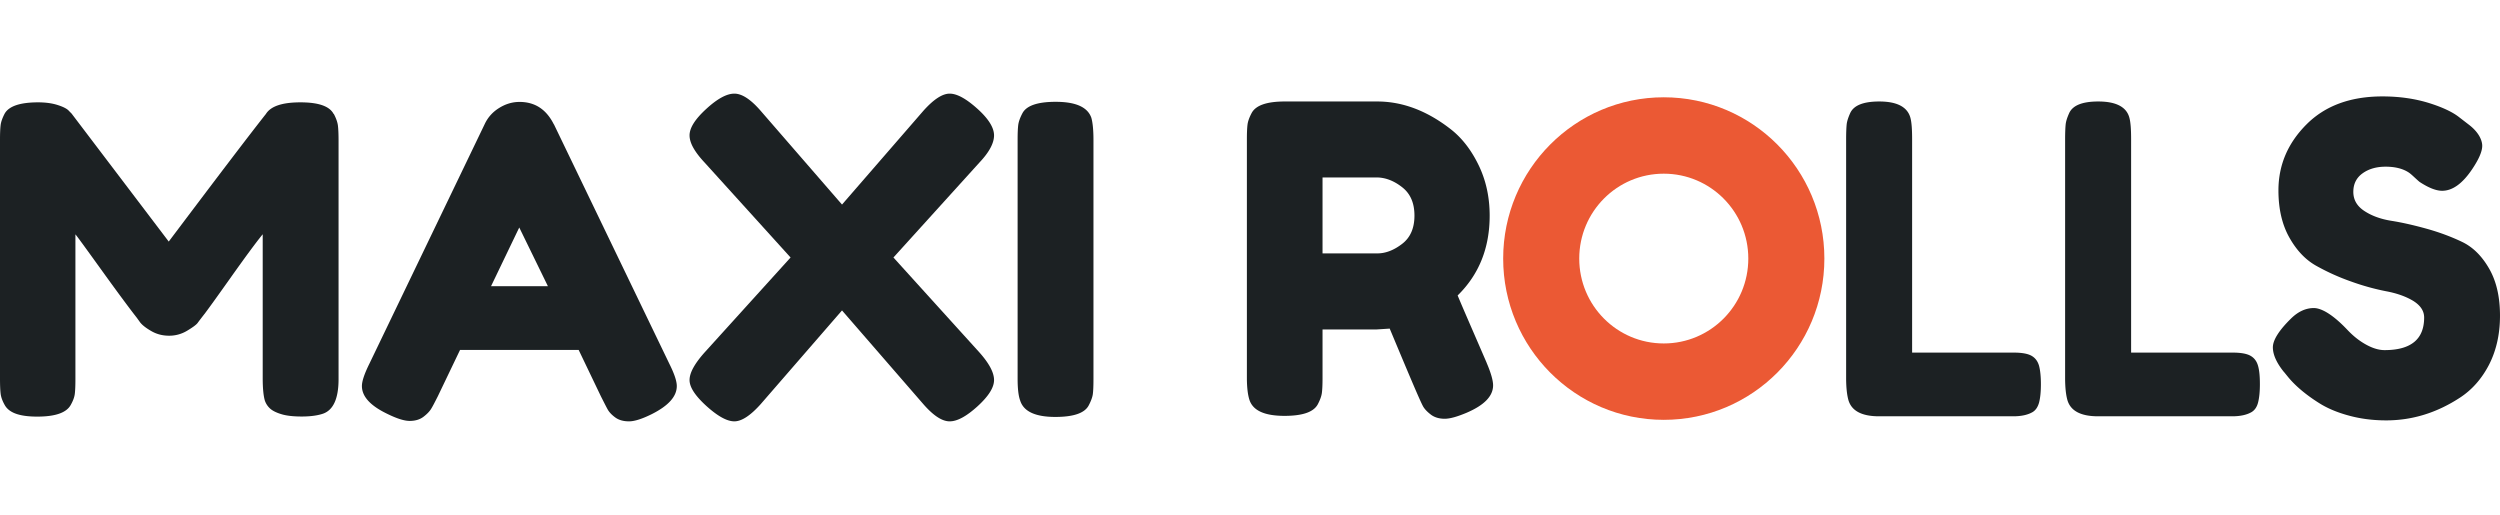
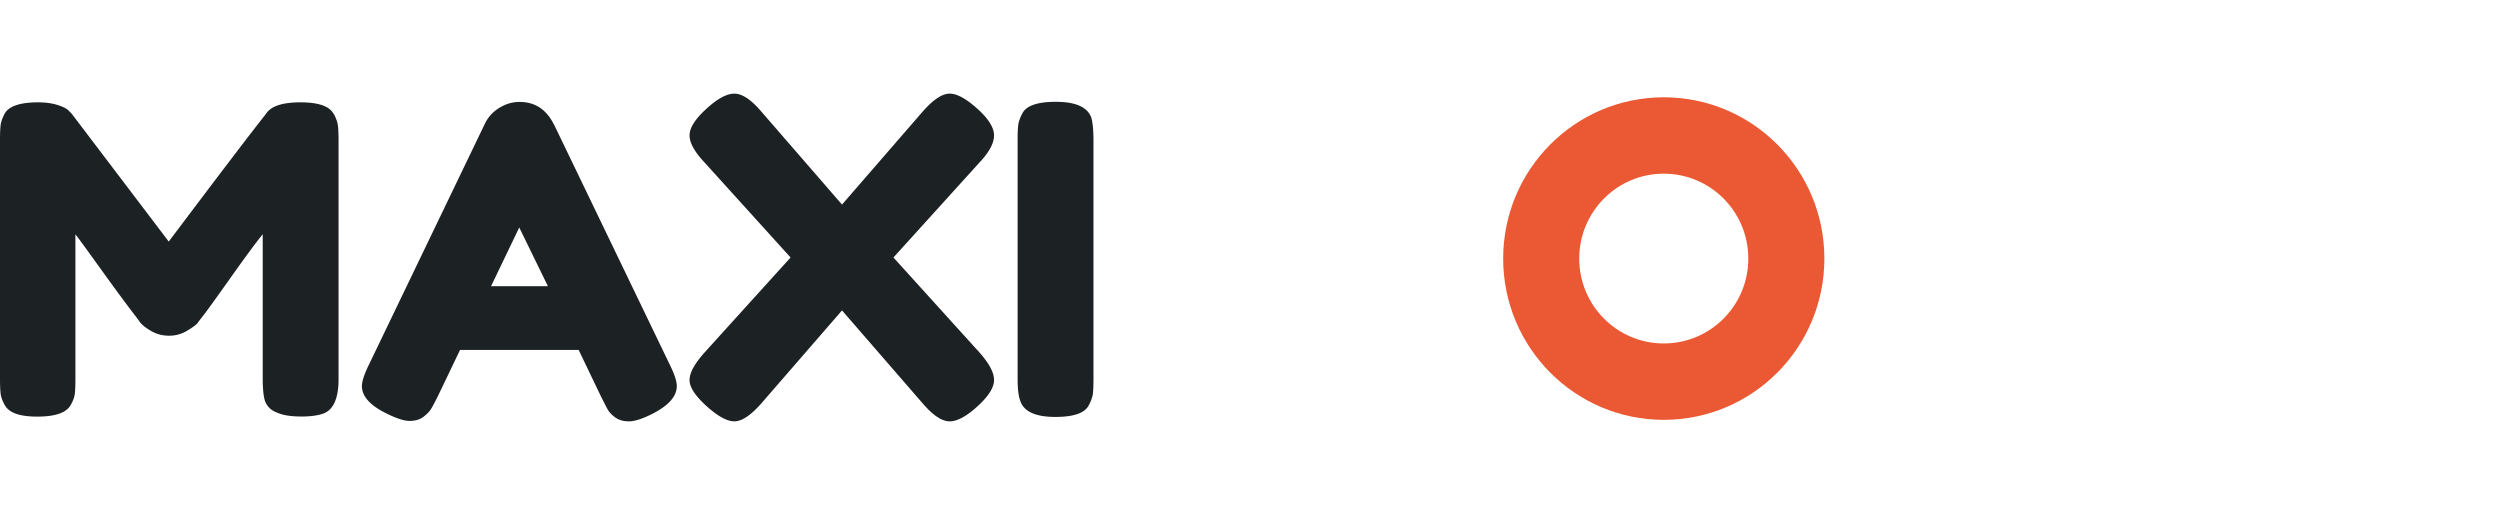
<svg xmlns="http://www.w3.org/2000/svg" width="267" height="55" fill="none">
-   <path fill="#1C2123" d="M108.681 14.918c0-.701.023-1.23.069-1.586.046-.345.194-.758.435-1.218.423-.827 1.613-1.24 3.57-1.24 2.128 0 3.398.562 3.799 1.7.148.517.228 1.321.228 2.39v25.52c0 .736-.022 1.264-.068 1.609-.046.333-.195.735-.435 1.195-.423.827-1.613 1.24-3.57 1.24-2.14 0-3.387-.585-3.753-1.746-.183-.494-.275-1.264-.275-2.344v-25.52ZM95.419 27.5l9.189 10.146c1.029 1.16 1.556 2.137 1.556 2.942 0 .804-.584 1.723-1.762 2.803-1.179 1.069-2.163 1.609-2.975 1.609-.813 0-1.74-.609-2.815-1.839l-8.685-10.008-8.685 10.008C80.143 44.391 79.205 45 78.427 45s-1.762-.54-2.975-1.632c-1.201-1.091-1.808-2.01-1.808-2.78s.538-1.747 1.602-2.942L84.434 27.5l-9.188-10.146c-1.064-1.138-1.602-2.091-1.602-2.896 0-.804.595-1.735 1.785-2.826C76.62 10.54 77.615 10 78.427 10c.813 0 1.75.609 2.815 1.838l8.685 10.009 8.685-10.009C99.71 10.61 100.648 10 101.427 10c.778 0 1.762.54 2.952 1.609 1.19 1.068 1.785 2.022 1.785 2.85 0 .827-.515 1.792-1.556 2.895L95.419 27.5Zm-39.957-3.217-3.02 6.285h6.075l-3.067-6.285h.012Zm3.696-11.008 12.346 25.612c.515 1.034.778 1.816.778 2.344 0 1.103-.88 2.091-2.654 2.988-1.041.517-1.854.781-2.449.781-.595 0-1.087-.138-1.465-.414-.377-.275-.652-.563-.823-.873-.172-.31-.4-.77-.71-1.379l-2.38-4.964H49.134l-2.38 4.964c-.309.61-.538 1.057-.71 1.333-.17.276-.445.563-.823.85-.378.288-.87.437-1.465.437-.595 0-1.407-.264-2.449-.781-1.773-.862-2.654-1.839-2.654-2.942 0-.517.263-1.298.778-2.344L51.777 13.23c.332-.701.847-1.276 1.534-1.7.686-.426 1.407-.644 2.174-.644 1.648 0 2.86.793 3.661 2.39m-23.491-1.103c.24.46.389.873.435 1.24.045.368.068.908.068 1.61v25.474c0 2.114-.583 3.355-1.739 3.711-.583.184-1.316.276-2.197.276-.88 0-1.59-.08-2.105-.23-.515-.15-.916-.333-1.19-.551a2.043 2.043 0 0 1-.641-.92c-.149-.517-.229-1.31-.229-2.39V25.018c-.767.942-1.877 2.459-3.341 4.516-1.465 2.068-2.392 3.355-2.792 3.884-.4.517-.675.873-.824 1.08-.149.195-.526.47-1.121.827a3.672 3.672 0 0 1-1.923.529c-.686 0-1.316-.161-1.876-.483-.561-.322-.973-.632-1.213-.942l-.366-.506c-.607-.77-1.82-2.39-3.616-4.883-1.797-2.494-2.77-3.838-2.93-4.01v15.466c0 .7-.022 1.23-.068 1.585-.046.357-.195.747-.435 1.172-.458.828-1.648 1.241-3.57 1.241s-3.02-.413-3.479-1.24c-.24-.426-.389-.828-.434-1.196C.023 41.691 0 41.14 0 40.404V14.929c0-.7.023-1.23.069-1.585.045-.345.194-.759.434-1.218.458-.793 1.648-1.195 3.57-1.195.824 0 1.534.103 2.129.299.595.195.984.402 1.167.62l.275.276 10.378 13.673c5.183-6.882 8.64-11.433 10.378-13.627.515-.828 1.74-1.241 3.685-1.241s3.112.413 3.547 1.24" />
+   <path fill="#1C2123" d="M108.681 14.918c0-.701.023-1.23.069-1.586.046-.345.194-.758.435-1.218.423-.827 1.613-1.24 3.57-1.24 2.128 0 3.398.562 3.799 1.7.148.517.228 1.321.228 2.39v25.52c0 .736-.022 1.264-.068 1.609-.046.333-.195.735-.435 1.195-.423.827-1.613 1.24-3.57 1.24-2.14 0-3.387-.585-3.753-1.746-.183-.494-.275-1.264-.275-2.344v-25.52ZM95.419 27.5l9.189 10.146c1.029 1.16 1.556 2.137 1.556 2.942 0 .804-.584 1.723-1.762 2.803-1.179 1.069-2.163 1.609-2.975 1.609-.813 0-1.74-.609-2.815-1.839l-8.685-10.008-8.685 10.008C80.143 44.391 79.205 45 78.427 45s-1.762-.54-2.975-1.632c-1.201-1.091-1.808-2.01-1.808-2.78s.538-1.747 1.602-2.942L84.434 27.5l-9.188-10.146c-1.064-1.138-1.602-2.091-1.602-2.896 0-.804.595-1.735 1.785-2.826C76.62 10.54 77.615 10 78.427 10c.813 0 1.75.609 2.815 1.838l8.685 10.009 8.685-10.009C99.71 10.61 100.648 10 101.427 10c.778 0 1.762.54 2.952 1.609 1.19 1.068 1.785 2.022 1.785 2.85 0 .827-.515 1.792-1.556 2.895Zm-39.957-3.217-3.02 6.285h6.075l-3.067-6.285h.012Zm3.696-11.008 12.346 25.612c.515 1.034.778 1.816.778 2.344 0 1.103-.88 2.091-2.654 2.988-1.041.517-1.854.781-2.449.781-.595 0-1.087-.138-1.465-.414-.377-.275-.652-.563-.823-.873-.172-.31-.4-.77-.71-1.379l-2.38-4.964H49.134l-2.38 4.964c-.309.61-.538 1.057-.71 1.333-.17.276-.445.563-.823.85-.378.288-.87.437-1.465.437-.595 0-1.407-.264-2.449-.781-1.773-.862-2.654-1.839-2.654-2.942 0-.517.263-1.298.778-2.344L51.777 13.23c.332-.701.847-1.276 1.534-1.7.686-.426 1.407-.644 2.174-.644 1.648 0 2.86.793 3.661 2.39m-23.491-1.103c.24.46.389.873.435 1.24.045.368.068.908.068 1.61v25.474c0 2.114-.583 3.355-1.739 3.711-.583.184-1.316.276-2.197.276-.88 0-1.59-.08-2.105-.23-.515-.15-.916-.333-1.19-.551a2.043 2.043 0 0 1-.641-.92c-.149-.517-.229-1.31-.229-2.39V25.018c-.767.942-1.877 2.459-3.341 4.516-1.465 2.068-2.392 3.355-2.792 3.884-.4.517-.675.873-.824 1.08-.149.195-.526.47-1.121.827a3.672 3.672 0 0 1-1.923.529c-.686 0-1.316-.161-1.876-.483-.561-.322-.973-.632-1.213-.942l-.366-.506c-.607-.77-1.82-2.39-3.616-4.883-1.797-2.494-2.77-3.838-2.93-4.01v15.466c0 .7-.022 1.23-.068 1.585-.046.357-.195.747-.435 1.172-.458.828-1.648 1.241-3.57 1.241s-3.02-.413-3.479-1.24c-.24-.426-.389-.828-.434-1.196C.023 41.691 0 41.14 0 40.404V14.929c0-.7.023-1.23.069-1.585.045-.345.194-.759.434-1.218.458-.793 1.648-1.195 3.57-1.195.824 0 1.534.103 2.129.299.595.195.984.402 1.167.62l.275.276 10.378 13.673c5.183-6.882 8.64-11.433 10.378-13.627.515-.828 1.74-1.241 3.685-1.241s3.112.413 3.547 1.24" />
  <path fill="#EB5934" fill-rule="evenodd" d="M177.691 18.549c4.989 0 9.028 4.056 9.028 9.066 0 5.01-4.039 9.066-9.028 9.066-4.989 0-9.028-4.056-9.028-9.066 0-5.01 4.039-9.066 9.028-9.066Zm0-8.158c9.474 0 17.152 7.71 17.152 17.224s-7.678 17.224-17.152 17.224-17.152-7.71-17.152-17.224 7.678-17.224 17.152-17.224Z" clip-rule="evenodd" />
-   <path fill="#1C2123" d="M141.247 27.063h5.847c.881 0 1.762-.333 2.643-1.01.881-.667 1.327-1.678 1.327-3.023 0-1.344-.434-2.355-1.327-3.045-.881-.69-1.796-1.034-2.735-1.034h-5.755v8.112Zm17.53 11.698c.469 1.091.686 1.896.686 2.39 0 1.16-.95 2.125-2.826 2.93-.984.413-1.762.643-2.346.643-.583 0-1.087-.15-1.465-.436-.377-.288-.675-.586-.846-.897-.321-.574-1.488-3.343-3.559-8.296l-1.419.092h-5.755v5.182c0 .701-.023 1.23-.069 1.586-.046.356-.195.759-.435 1.218-.435.827-1.613 1.241-3.558 1.241-2.129 0-3.365-.563-3.742-1.7-.172-.53-.275-1.31-.275-2.39v-25.44c0-.701.023-1.23.069-1.586.046-.356.194-.758.435-1.218.435-.828 1.613-1.241 3.558-1.241h9.864c2.677 0 5.286.977 7.804 2.93 1.224.942 2.219 2.23 3.009 3.85.789 1.62 1.19 3.423 1.19 5.411 0 3.459-1.144 6.297-3.421 8.526.675 1.62 1.727 4.01 3.101 7.193M241.162 39.083c.138.482.195 1.137.195 1.953 0 .816-.069 1.46-.195 1.953-.126.494-.366.816-.675 1.011-.503.3-1.201.46-2.071.46h-14.349c-1.854 0-2.941-.586-3.272-1.746-.138-.495-.241-1.264-.241-2.345V14.883c0-.7.023-1.229.057-1.585.035-.356.172-.758.378-1.218.378-.828 1.408-1.241 3.112-1.241 1.866 0 2.987.563 3.307 1.7.149.518.195 1.322.195 2.379v22.74h10.847c.881 0 1.511.115 1.911.344.401.23.664.586.801 1.08Zm-36.948-1.425h10.848c.881 0 1.51.115 1.911.344.4.23.663.586.801 1.08.126.483.194 1.138.194 1.954 0 .816-.068 1.46-.194 1.953-.138.494-.366.816-.675 1.011-.504.3-1.202.46-2.071.46h-14.349c-1.854 0-2.941-.586-3.273-1.746-.137-.495-.24-1.264-.24-2.345V14.883c0-.7.023-1.229.057-1.585.034-.345.172-.758.378-1.218.377-.828 1.407-1.241 3.112-1.241 1.854 0 2.975.563 3.307 1.7.149.518.194 1.322.194 2.379v22.74ZM243.921 39.725c-.79-.977-1.179-1.861-1.179-2.631 0-.77.652-1.816 1.957-3.091.755-.736 1.567-1.103 2.414-1.103.847 0 2.071.735 3.547 2.286.458.483 1.03 1.023 1.82 1.494.789.471 1.521.712 2.185.712 2.826 0 4.234-1.16 4.234-3.481 0-.701-.389-1.287-1.156-1.77-.778-.47-1.739-.816-2.895-1.034a25.218 25.218 0 0 1-3.73-1.034 23.55 23.55 0 0 1-3.73-1.678c-1.156-.643-2.117-1.654-2.895-3.045-.778-1.39-1.156-3.068-1.156-5.021 0-2.689.995-5.033 2.986-7.032 1.991-2 4.692-3 8.125-3 1.819 0 3.478.242 4.989.713 1.51.471 2.517.988 3.123 1.448l1.133.873c1.019.782 1.408 1.632 1.408 2.241 0 .609-.367 1.448-1.087 2.516-1.03 1.529-2.094 2.287-3.193 2.287-.641 0-1.43-.31-2.368-.92-.092-.057-.264-.218-.527-.459-.263-.241-.492-.46-.709-.597-.63-.402-1.453-.598-2.438-.598-.984 0-1.807.241-2.46.713-.652.47-.984 1.126-.984 1.976 0 .85.389 1.517 1.167 2.034.779.517 1.74.873 2.895 1.057 1.156.184 2.415.471 3.776.85 1.362.38 2.621.85 3.776 1.402 1.156.552 2.117 1.505 2.895 2.861.778 1.356 1.156 3.034 1.156 5.021 0 1.988-.4 3.735-1.179 5.252-.789 1.516-1.83 2.677-3.1 3.504-2.461 1.609-5.081 2.425-7.873 2.425-1.43 0-2.78-.173-4.051-.529-1.27-.345-2.299-.804-3.1-1.31-1.591-1-2.667-1.976-3.365-2.838l-.411-.505v.011Z" />
</svg>